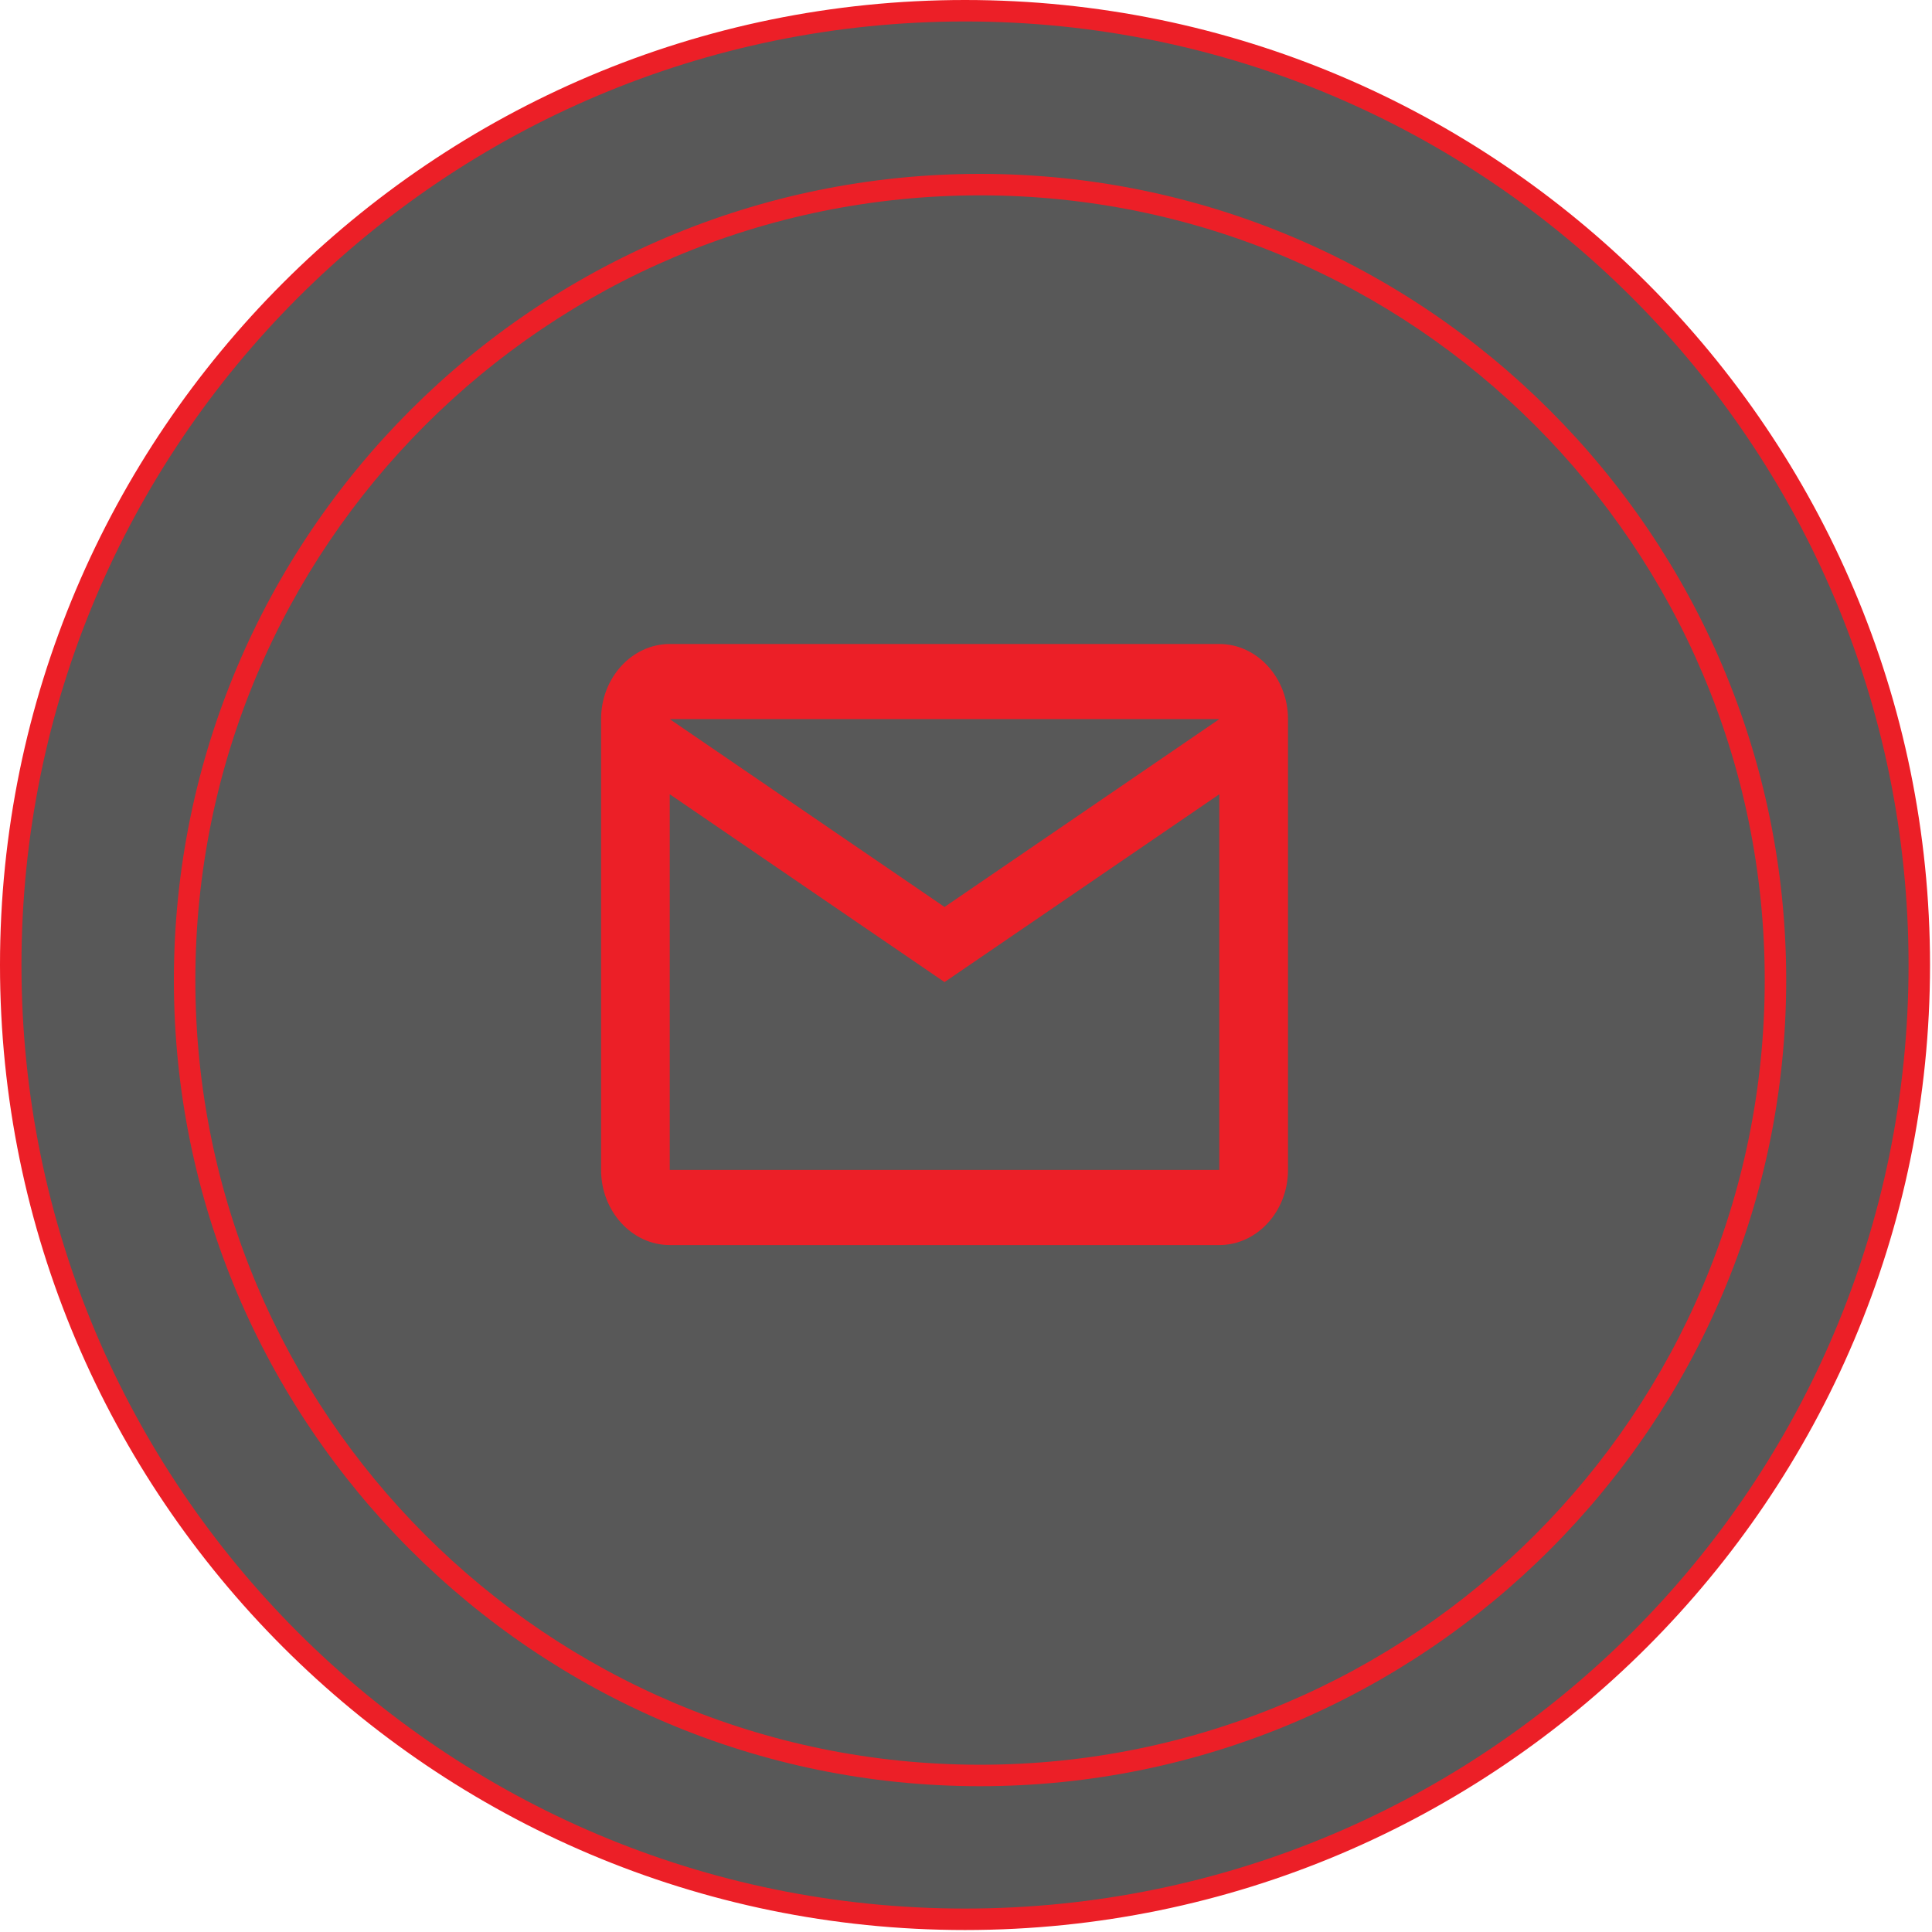
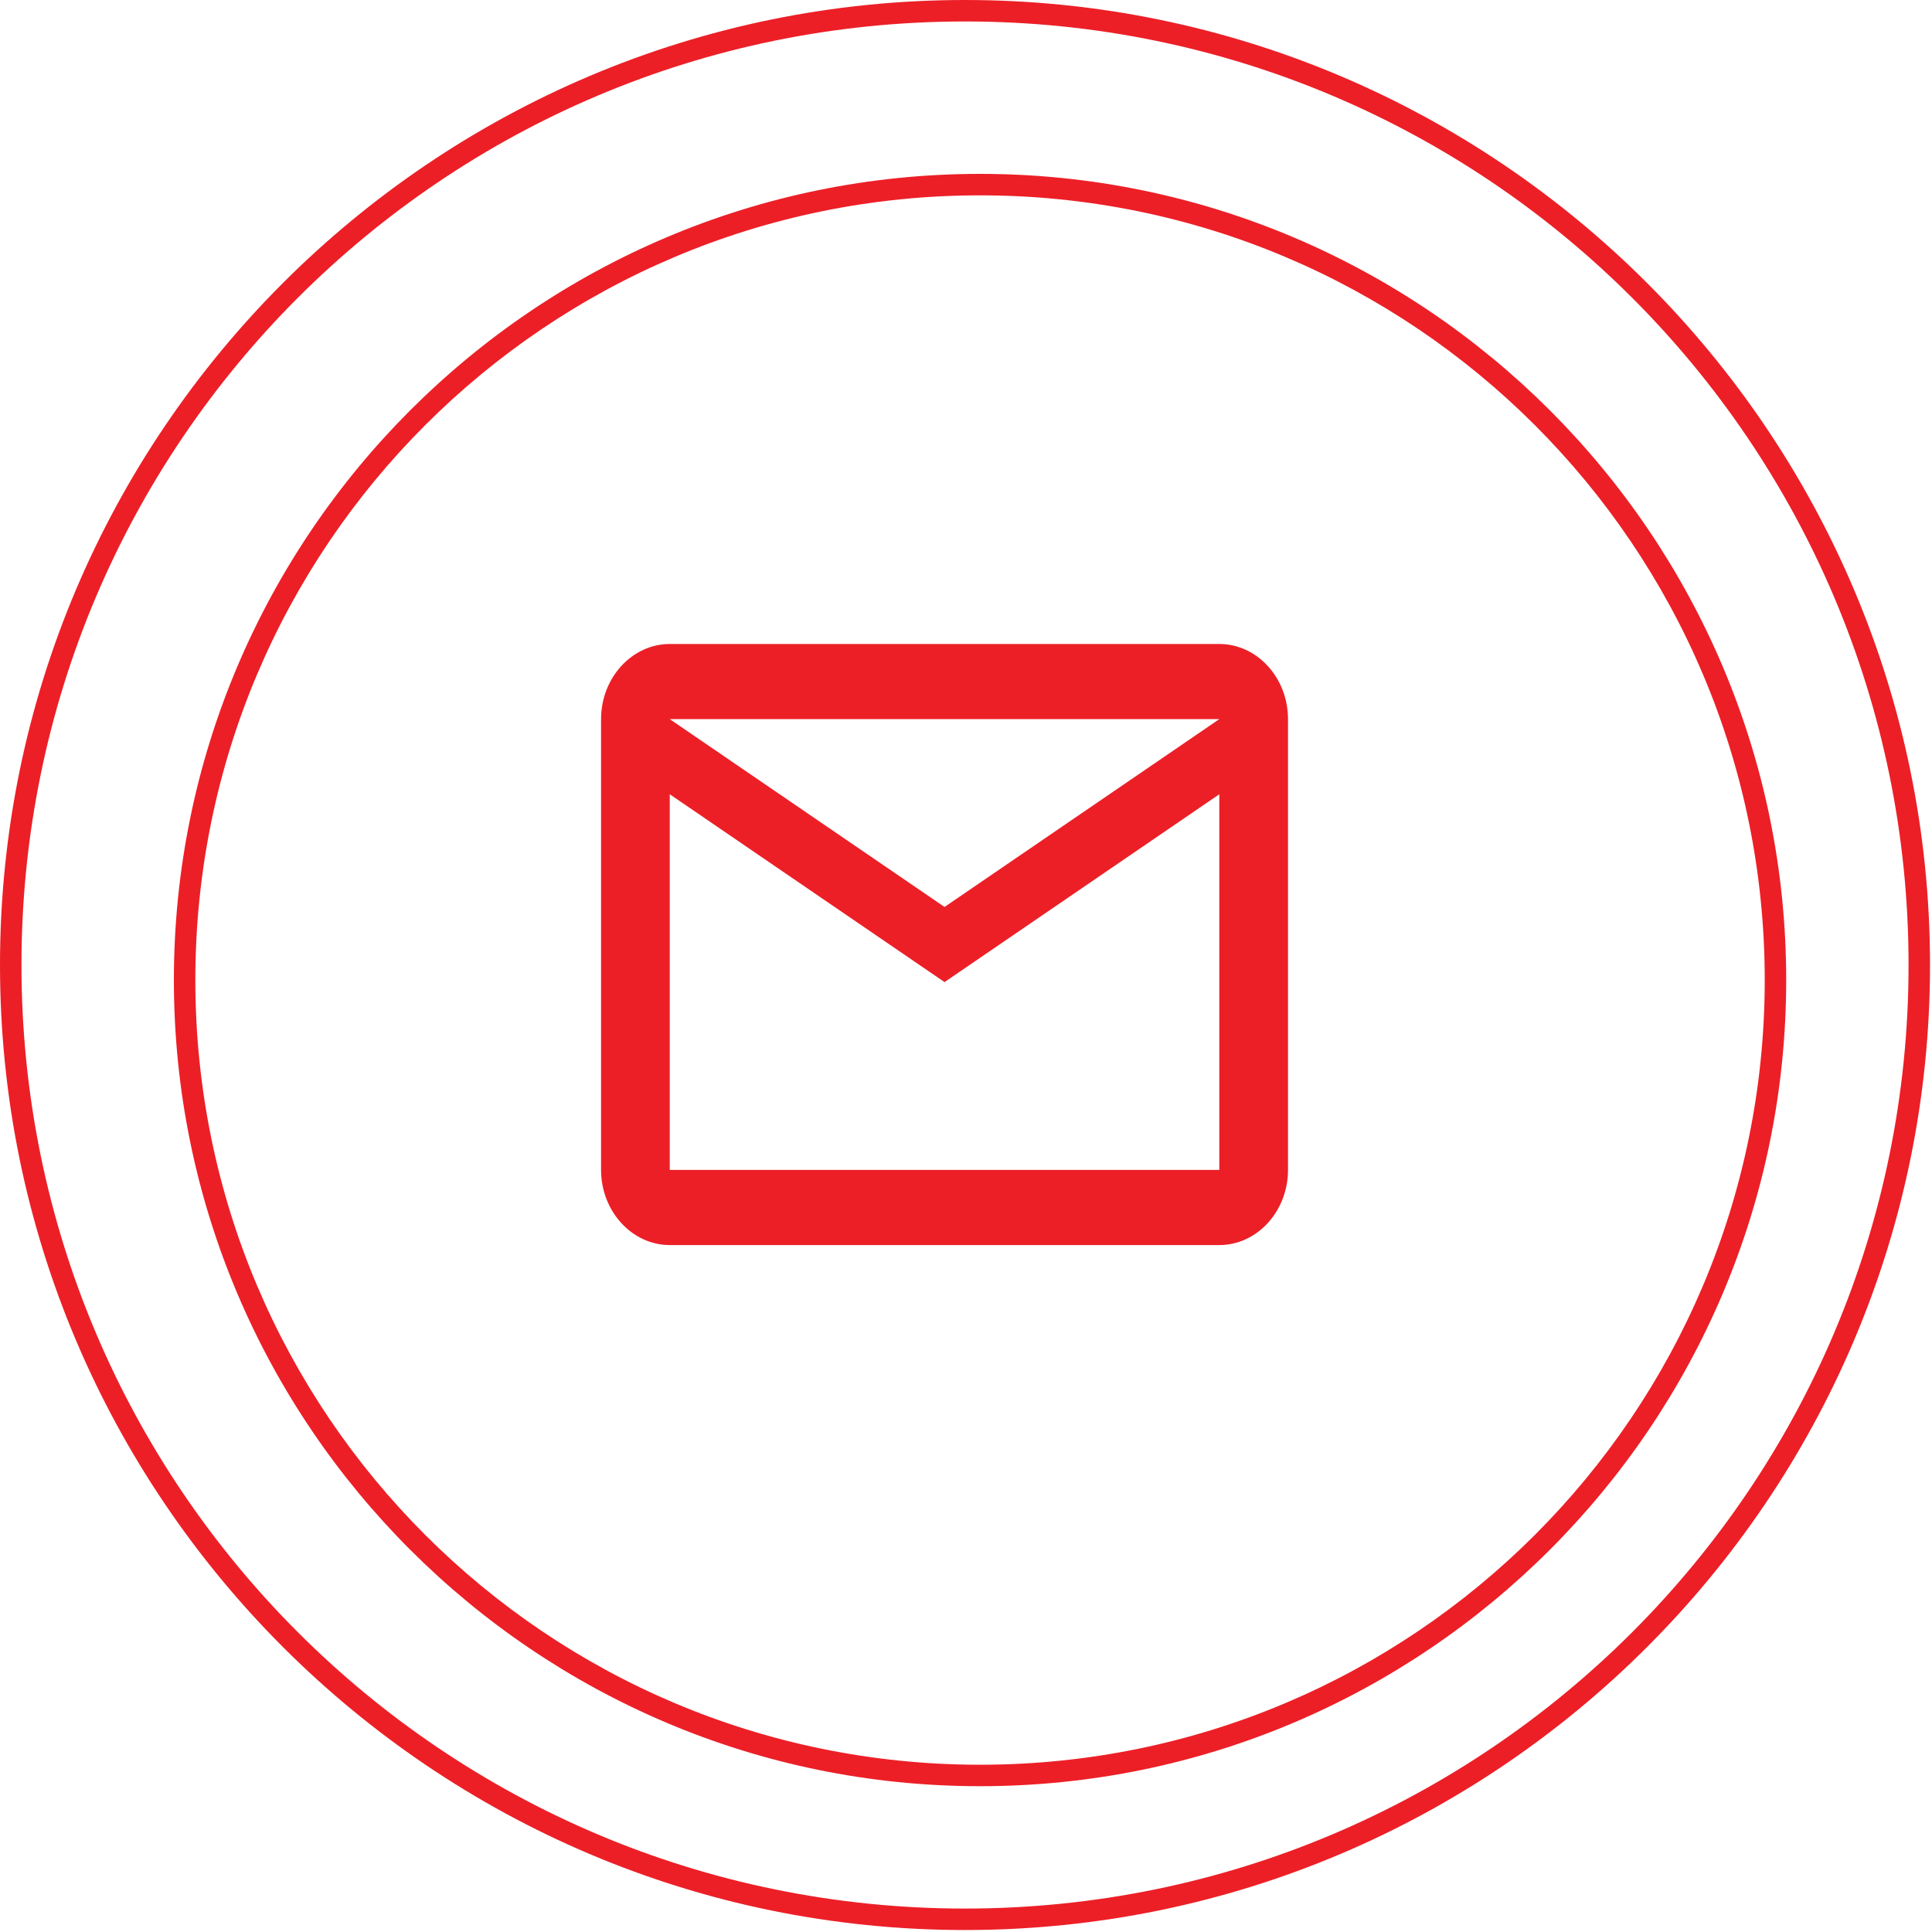
<svg xmlns="http://www.w3.org/2000/svg" width="45" height="45" viewBox="0 0 45 45" fill="none">
-   <path fill-rule="evenodd" clip-rule="evenodd" d="M22.477 44.704C10.221 44.704 0.25 34.733 0.25 22.477C0.25 10.221 10.222 0.25 22.477 0.25C34.733 0.25 44.704 10.221 44.704 22.477C44.704 34.733 34.733 44.704 22.477 44.704Z" fill="#585858" />
  <path d="M22.477 0.5C34.614 0.5 44.454 10.339 44.454 22.477C44.454 34.615 34.615 44.454 22.477 44.454C10.34 44.454 0.5 34.615 0.5 22.477C0.5 10.339 10.339 0.5 22.477 0.5ZM22.477 0C10.083 0 0 10.083 0 22.477C0 34.871 10.083 44.954 22.477 44.954C34.871 44.954 44.954 34.871 44.954 22.477C44.954 10.083 34.87 0 22.477 0Z" fill="#EC1F27" />
-   <path fill-rule="evenodd" clip-rule="evenodd" d="M22.527 41.054C12.311 41.054 4 32.743 4 22.527C4 12.311 12.312 4 22.527 4C32.743 4 41.053 12.311 41.053 22.527C41.053 32.743 32.743 41.054 22.527 41.054Z" fill="#585858" />
  <path d="M22.827 4.55C32.921 4.55 41.104 12.733 41.104 22.827C41.104 32.921 32.921 41.104 22.827 41.104C12.733 41.104 4.55 32.921 4.55 22.827C4.55 12.733 12.732 4.55 22.827 4.55ZM22.827 4.05C12.473 4.05 4.05 12.473 4.05 22.827C4.05 33.181 12.473 41.604 22.827 41.604C33.181 41.604 41.604 33.181 41.604 22.827C41.604 12.473 33.18 4.05 22.827 4.05Z" fill="#EC1F27" />
  <path d="M30 16.75C30 15.787 29.28 15 28.4 15H15.6C14.72 15 14 15.787 14 16.75V27.25C14 28.212 14.72 29 15.6 29H28.4C29.28 29 30 28.212 30 27.25V16.75ZM28.4 16.75L22 21.125L15.6 16.75H28.4ZM28.4 27.25H15.6V18.5L22 22.875L28.4 18.5V27.25Z" fill="#EC1F27" />
</svg>